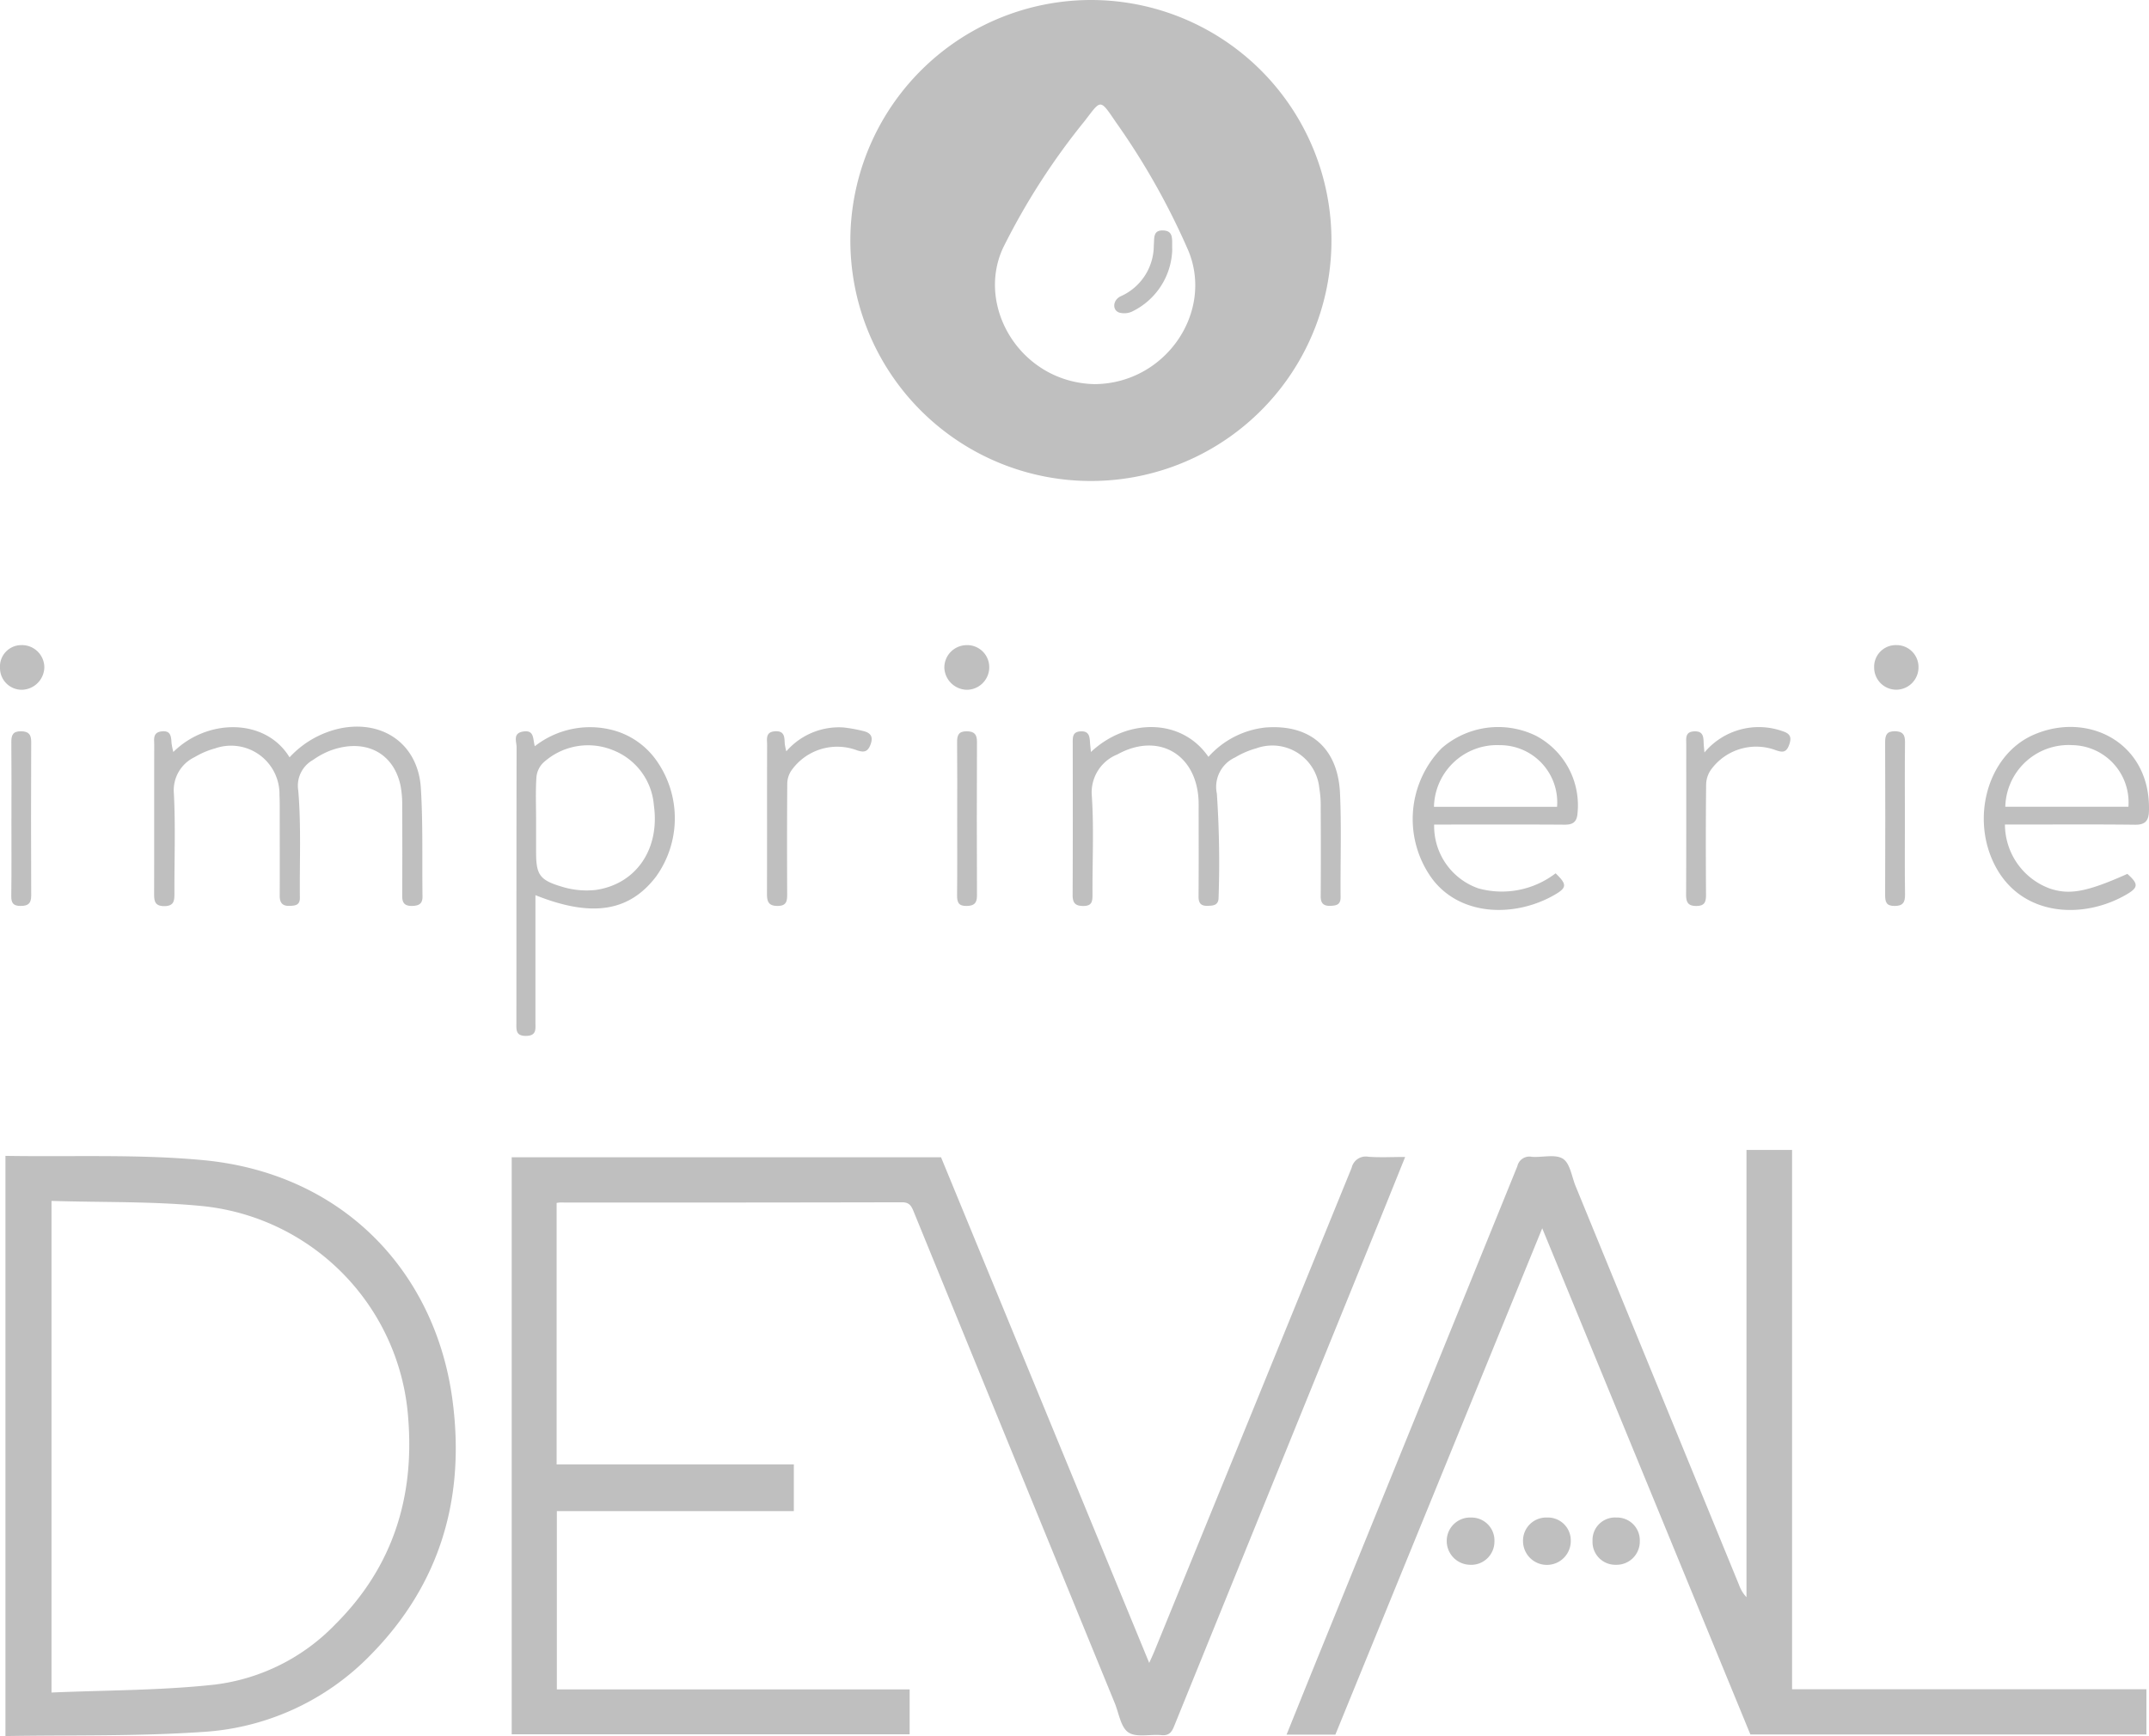
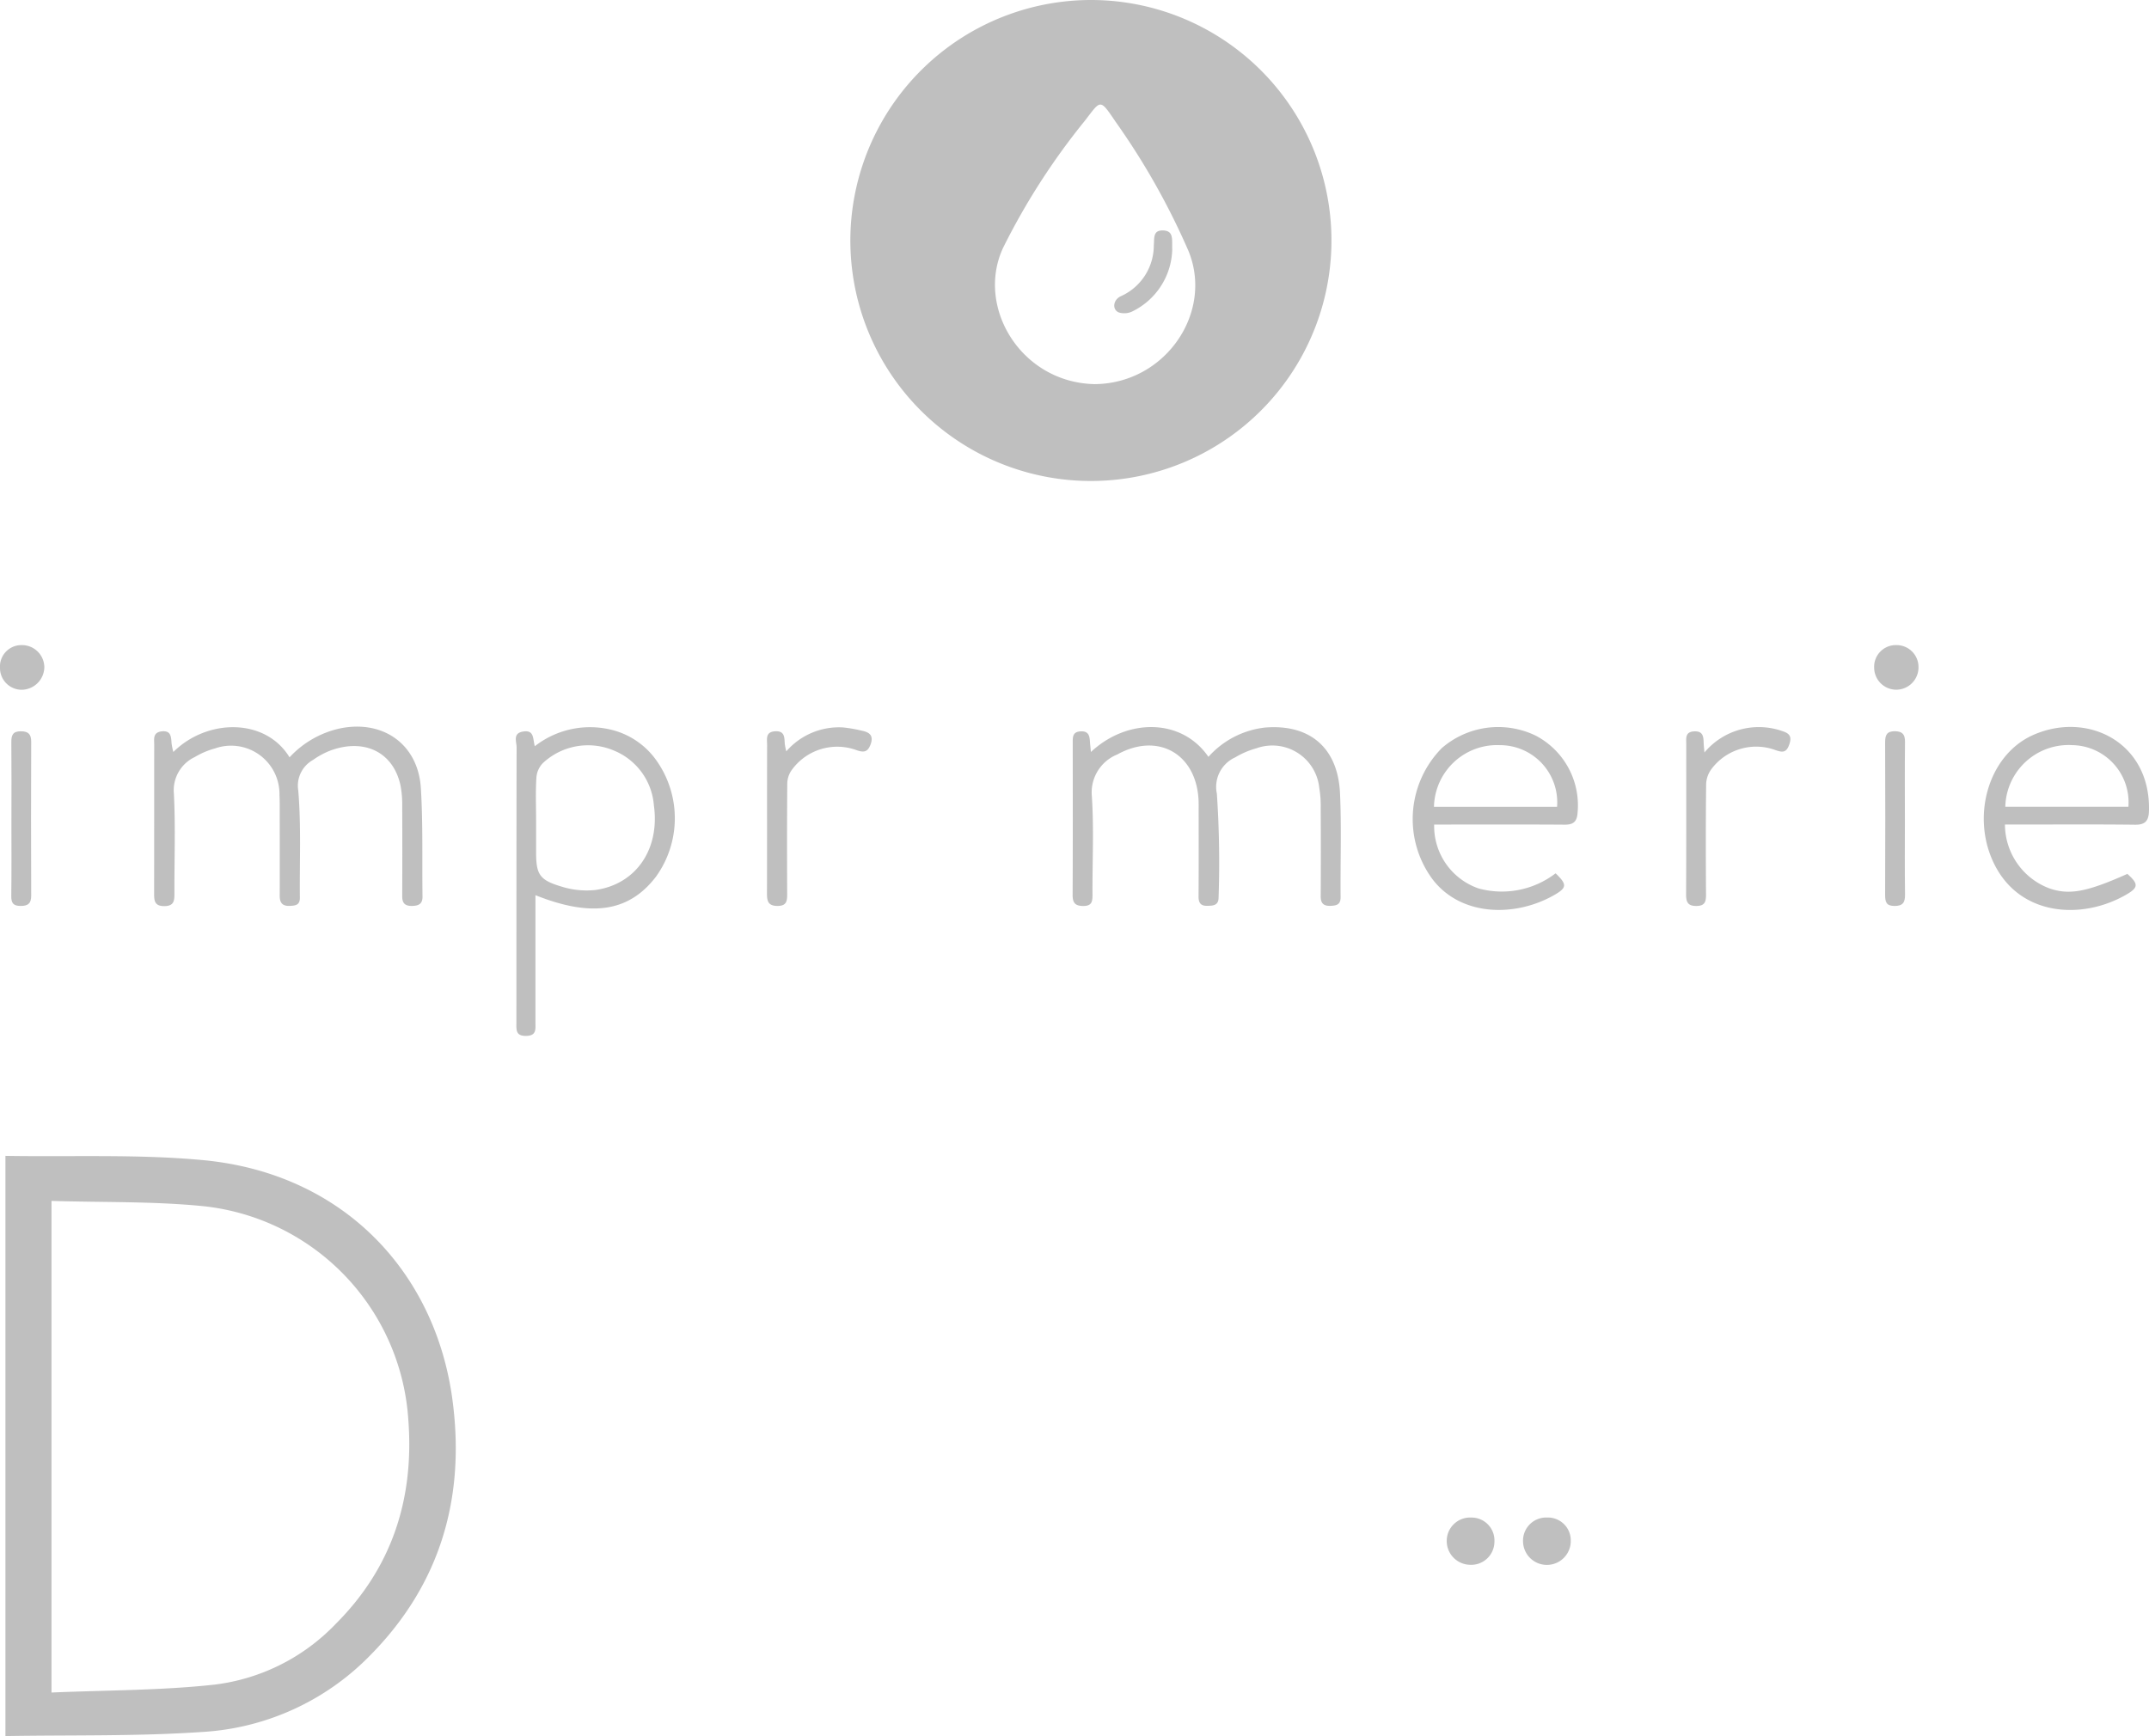
<svg xmlns="http://www.w3.org/2000/svg" id="Groupe_4834" data-name="Groupe 4834" width="174.751" height="141.203" viewBox="0 0 174.751 141.203">
  <defs>
    <clipPath id="clip-path">
      <rect id="Rectangle_2489" data-name="Rectangle 2489" width="174.751" height="141.203" fill="#bfbfbf" />
    </clipPath>
  </defs>
  <g id="Groupe_4833" data-name="Groupe 4833" clip-path="url(#clip-path)">
    <path id="Tracé_5228" data-name="Tracé 5228" d="M111.813,0A19.561,19.561,0,1,1,92.16,18.783,19.586,19.586,0,0,1,111.813,0m.237,31.243c5.722-.068,9.646-5.83,7.586-10.84a58.21,58.21,0,0,0-5.9-10.467c-1.316-1.939-1.2-1.832-2.515-.123a55.646,55.646,0,0,0-6.651,10.332c-2.254,4.823,1.456,11,7.481,11.1" transform="translate(-22.996 0)" fill="#bfbfbf" />
-     <path id="Tracé_5229" data-name="Tracé 5229" d="M59.1,129.122v21.269h19.29v3.8H59.118v14.5H87.806v3.651H55.447V125.413H90.361l16.927,41.126c.2-.448.329-.724.444-1.006q8.019-19.632,16.019-39.271a1.171,1.171,0,0,1,1.358-.893c.954.071,1.917.017,2.992.017-.715,1.773-1.4,3.48-2.091,5.183q-8.355,20.562-16.7,41.125c-.2.5-.433.774-1.03.717-.91-.089-2.032.214-2.684-.22-.623-.416-.771-1.556-1.11-2.385q-8.19-20-16.365-40.008c-.189-.464-.365-.727-.939-.726q-13.91.03-27.822.018a2.53,2.53,0,0,0-.253.033" transform="translate(-13.837 -31.283)" fill="#bfbfbf" />
-     <path id="Tracé_5230" data-name="Tracé 5230" d="M143.379,172.187H139.41c.96-2.377,1.894-4.7,2.837-7.018q7.972-19.6,15.93-39.214a1,1,0,0,1,1.174-.762c.861.063,1.914-.239,2.534.16.582.373.713,1.454,1.03,2.228q6.647,16.221,13.293,32.444a2.767,2.767,0,0,0,.6.984V124.633h3.707V168.5h28.814v3.673H177.124c-5.625-13.685-11.23-27.316-16.925-41.168-5.665,13.869-11.242,27.524-16.82,41.181" transform="translate(-34.789 -31.102)" fill="#bfbfbf" />
    <path id="Tracé_5231" data-name="Tracé 5231" d="M.589,125.274c5.388.092,10.753-.15,16.05.345,11.434,1.068,18.895,9.12,20.292,19.439,1.081,7.976-.955,15.05-6.684,20.845a20.748,20.748,0,0,1-13.608,6.226c-5.315.366-10.664.244-16.05.336Zm3.746,3.664v39.986c4.47-.194,8.915-.163,13.3-.648a16.366,16.366,0,0,0,9.788-4.909c4.648-4.632,6.44-10.3,5.917-16.778a18.682,18.682,0,0,0-16.626-17.22c-4.075-.41-8.2-.3-12.383-.432" transform="translate(-0.147 -31.261)" fill="#bfbfbf" />
    <path id="Tracé_5232" data-name="Tracé 5232" d="M18.26,80.817c2.767-2.741,7.495-2.779,9.453.433a7.85,7.85,0,0,1,4.139-2.359c3.489-.7,6.321,1.316,6.539,4.867.179,2.929.092,5.875.133,8.813.008.606-.314.754-.85.765-.582.011-.805-.233-.8-.8q.017-3.645,0-7.29a8.379,8.379,0,0,0-.137-1.7c-.577-2.7-2.914-3.869-5.7-2.849a6.445,6.445,0,0,0-1.416.765,2.4,2.4,0,0,0-1.2,2.489c.244,2.89.1,5.812.131,8.722.006.613-.386.642-.839.66-.585.022-.8-.26-.8-.818.009-2.37,0-4.74,0-7.11,0-.36,0-.721-.02-1.079a3.936,3.936,0,0,0-5.243-3.8,6.529,6.529,0,0,0-1.643.7,2.985,2.985,0,0,0-1.7,2.971c.137,2.693.033,5.4.044,8.1,0,.59-.01,1.051-.824,1.054S16.7,92.883,16.7,92.3c.008-4.02,0-8.04.008-12.061,0-.458-.131-1.013.6-1.1.78-.089.771.453.811.976a6.079,6.079,0,0,0,.143.7" transform="translate(-4.167 -19.652)" fill="#bfbfbf" />
    <path id="Tracé_5233" data-name="Tracé 5233" d="M117.712,80.83c2.92-2.744,7.368-2.793,9.557.393a7.25,7.25,0,0,1,4.6-2.383c3.648-.3,5.929,1.647,6.1,5.342.127,2.815.022,5.64.047,8.459.005.6-.326.679-.8.7-.561.023-.822-.181-.817-.778.017-2.4.014-4.8,0-7.2a8.6,8.6,0,0,0-.116-1.61,3.835,3.835,0,0,0-5.114-3.226,6.877,6.877,0,0,0-1.722.739,2.634,2.634,0,0,0-1.492,2.946,83.162,83.162,0,0,1,.14,8.449c0,.656-.448.67-.928.679-.558.01-.708-.275-.7-.791.017-2.34.008-4.681.007-7.021,0-.3.006-.6-.014-.9-.242-3.706-3.343-5.406-6.6-3.6a3.327,3.327,0,0,0-2.071,3.4c.176,2.659.036,5.337.053,8.008,0,.55-.046.916-.746.916-.677,0-.874-.264-.87-.916.021-4.11.012-8.22.009-12.331,0-.467-.034-.916.639-.955.648-.038.733.364.762.852.014.235.044.47.079.828" transform="translate(-29.003 -19.664)" fill="#bfbfbf" />
    <path id="Tracé_5234" data-name="Tracé 5234" d="M57.488,92.471v.988q0,4.681,0,9.361c0,.537.11,1.09-.762,1.1-.855.009-.786-.5-.786-1.062.005-7.471,0-14.942.017-22.412,0-.461-.339-1.148.54-1.283.919-.142.766.6.942,1.195a7.284,7.284,0,0,1,6.371-1.3,6.313,6.313,0,0,1,3.43,2.339,8.134,8.134,0,0,1,.055,9.566c-2.18,2.855-5.218,3.344-9.806,1.511m.053-6.129v2.611c0,1.815.26,2.281,2.033,2.809a6.794,6.794,0,0,0,2.816.284c3.3-.479,5.227-3.337,4.729-6.879a5.254,5.254,0,0,0-3.3-4.48,5.38,5.38,0,0,0-5.711,1.025,1.876,1.876,0,0,0-.543,1.211c-.074,1.135-.025,2.279-.025,3.419" transform="translate(-13.948 -19.664)" fill="#bfbfbf" />
    <path id="Tracé_5235" data-name="Tracé 5235" d="M154.822,86.726a5.363,5.363,0,0,0,3.613,5.2,7.181,7.181,0,0,0,6.263-1.231c.921.888.928,1.159-.041,1.726-3.156,1.847-7.614,1.827-9.962-1.234a8.232,8.232,0,0,1,.75-10.678,7,7,0,0,1,7.643-1.007,6.4,6.4,0,0,1,3.389,6.345c-.062.695-.4.9-1.061.892-3.209-.022-6.419-.01-9.628-.01h-.965m-.016-1.442h10.01a4.652,4.652,0,0,0-4.64-5.015,5.133,5.133,0,0,0-5.37,5.015" transform="translate(-38.2 -19.664)" fill="#bfbfbf" />
    <path id="Tracé_5236" data-name="Tracé 5236" d="M216.678,86.722a5.566,5.566,0,0,0,3.63,5.2c1.613.552,3.039.286,6.325-1.184.9.806.91,1.1-.048,1.662-3.5,2.055-8.48,1.837-10.665-2.245-2.078-3.882-.67-9.057,3.045-10.711,4.421-1.968,9.586.591,9.424,6.187-.023.775-.291,1.119-1.13,1.108-3.179-.038-6.359-.015-9.539-.015Zm.029-1.442h10.01a4.654,4.654,0,0,0-4.549-5.014,5.149,5.149,0,0,0-5.461,5.014" transform="translate(-53.641 -19.66)" fill="#bfbfbf" />
    <path id="Tracé_5237" data-name="Tracé 5237" d="M84.678,80.781a5.67,5.67,0,0,1,4.63-1.945,11.814,11.814,0,0,1,1.584.281c.585.128.891.412.645,1.087-.231.633-.543.695-1.16.474a4.556,4.556,0,0,0-5.32,1.713,1.981,1.981,0,0,0-.3,1.075c-.023,2.968-.02,5.937-.008,8.9,0,.564-.022.985-.781.988-.784,0-.862-.41-.861-1.03.014-4.018,0-8.037.011-12.055,0-.483-.155-1.072.654-1.12.789-.045.749.5.782,1.013a5.1,5.1,0,0,0,.124.613" transform="translate(-20.739 -19.669)" fill="#bfbfbf" />
    <path id="Tracé_5238" data-name="Tracé 5238" d="M184.192,80.871a5.767,5.767,0,0,1,6.355-1.732c.646.2.755.52.522,1.141-.245.65-.585.574-1.114.391a4.537,4.537,0,0,0-5.209,1.571,2.17,2.17,0,0,0-.415,1.21c-.035,3-.029,5.995-.01,8.992,0,.569-.093.9-.768.911-.695.008-.854-.3-.851-.933.02-4.076.01-8.152.012-12.229,0-.471-.108-1,.639-1.039.78-.04.758.493.78,1.016.008.171.029.342.06.7" transform="translate(-45.592 -19.667)" fill="#bfbfbf" />
    <path id="Tracé_5239" data-name="Tracé 5239" d="M1.236,86.357c0-2.068.013-4.137-.008-6.2-.007-.576.116-.906.783-.9.622.008.835.252.832.867q-.026,6.25,0,12.5c0,.641-.255.838-.854.839s-.774-.23-.766-.809c.028-2.1.011-4.2.011-6.295" transform="translate(-0.306 -19.778)" fill="#bfbfbf" />
-     <path id="Tracé_5240" data-name="Tracé 5240" d="M103.716,86.358c0-2.068.014-4.135-.008-6.2-.007-.578.119-.905.785-.9.621.007.833.252.831.867q-.026,6.248,0,12.494c0,.637-.246.835-.849.846-.681.012-.775-.336-.769-.9.023-2.068.009-4.135.009-6.2" transform="translate(-25.879 -19.778)" fill="#bfbfbf" />
    <path id="Tracé_5241" data-name="Tracé 5241" d="M205.875,86.419c0,2.037-.018,4.075.011,6.112.009.635-.163.935-.853.934s-.766-.344-.765-.908q.024-6.2,0-12.405c0-.58.125-.9.787-.9.624.007.835.26.829.871-.024,2.1-.009,4.194-.009,6.292" transform="translate(-50.974 -19.778)" fill="#bfbfbf" />
    <path id="Tracé_5242" data-name="Tracé 5242" d="M168.914,166.388a1.941,1.941,0,0,1-3.883-.006,1.882,1.882,0,0,1,1.95-1.908,1.858,1.858,0,0,1,1.932,1.914" transform="translate(-41.183 -41.044)" fill="#bfbfbf" />
    <path id="Tracé_5243" data-name="Tracé 5243" d="M158.672,168.318a1.933,1.933,0,0,1-1.907-1.968,1.9,1.9,0,0,1,1.987-1.875,1.864,1.864,0,0,1,1.891,1.955,1.888,1.888,0,0,1-1.971,1.889" transform="translate(-39.12 -41.044)" fill="#bfbfbf" />
-     <path id="Tracé_5244" data-name="Tracé 5244" d="M174.483,164.474a1.852,1.852,0,0,1,1.923,1.92,1.889,1.889,0,0,1-1.935,1.923,1.856,1.856,0,0,1-1.908-1.938,1.827,1.827,0,0,1,1.92-1.906" transform="translate(-43.062 -41.044)" fill="#bfbfbf" />
    <path id="Tracé_5245" data-name="Tracé 5245" d="M203.08,71.751a1.76,1.76,0,0,1,1.792-1.834,1.784,1.784,0,0,1,1.813,1.827,1.817,1.817,0,0,1-1.758,1.8,1.8,1.8,0,0,1-1.847-1.8" transform="translate(-50.678 -17.447)" fill="#bfbfbf" />
-     <path id="Tracé_5246" data-name="Tracé 5246" d="M104.151,69.919a1.793,1.793,0,0,1,1.827,1.8,1.833,1.833,0,0,1-1.81,1.833,1.867,1.867,0,0,1-1.842-1.815,1.823,1.823,0,0,1,1.825-1.815" transform="translate(-25.535 -17.448)" fill="#bfbfbf" />
    <path id="Tracé_5247" data-name="Tracé 5247" d="M1.749,69.918a1.819,1.819,0,0,1,1.856,1.8,1.866,1.866,0,0,1-1.837,1.833A1.767,1.767,0,0,1,0,71.779a1.742,1.742,0,0,1,1.749-1.861" transform="translate(0 -17.448)" fill="#bfbfbf" />
    <path id="Tracé_5248" data-name="Tracé 5248" d="M125.454,26.525a5.778,5.778,0,0,1-3.246,5.036,1.515,1.515,0,0,1-1.093.085c-.566-.227-.481-1.044.173-1.329a4.527,4.527,0,0,0,2.666-4.141c.056-.563-.091-1.247.783-1.2.858.043.684.741.716,1.553" transform="translate(-30.13 -6.231)" fill="#bfbfbf" />
  </g>
</svg>